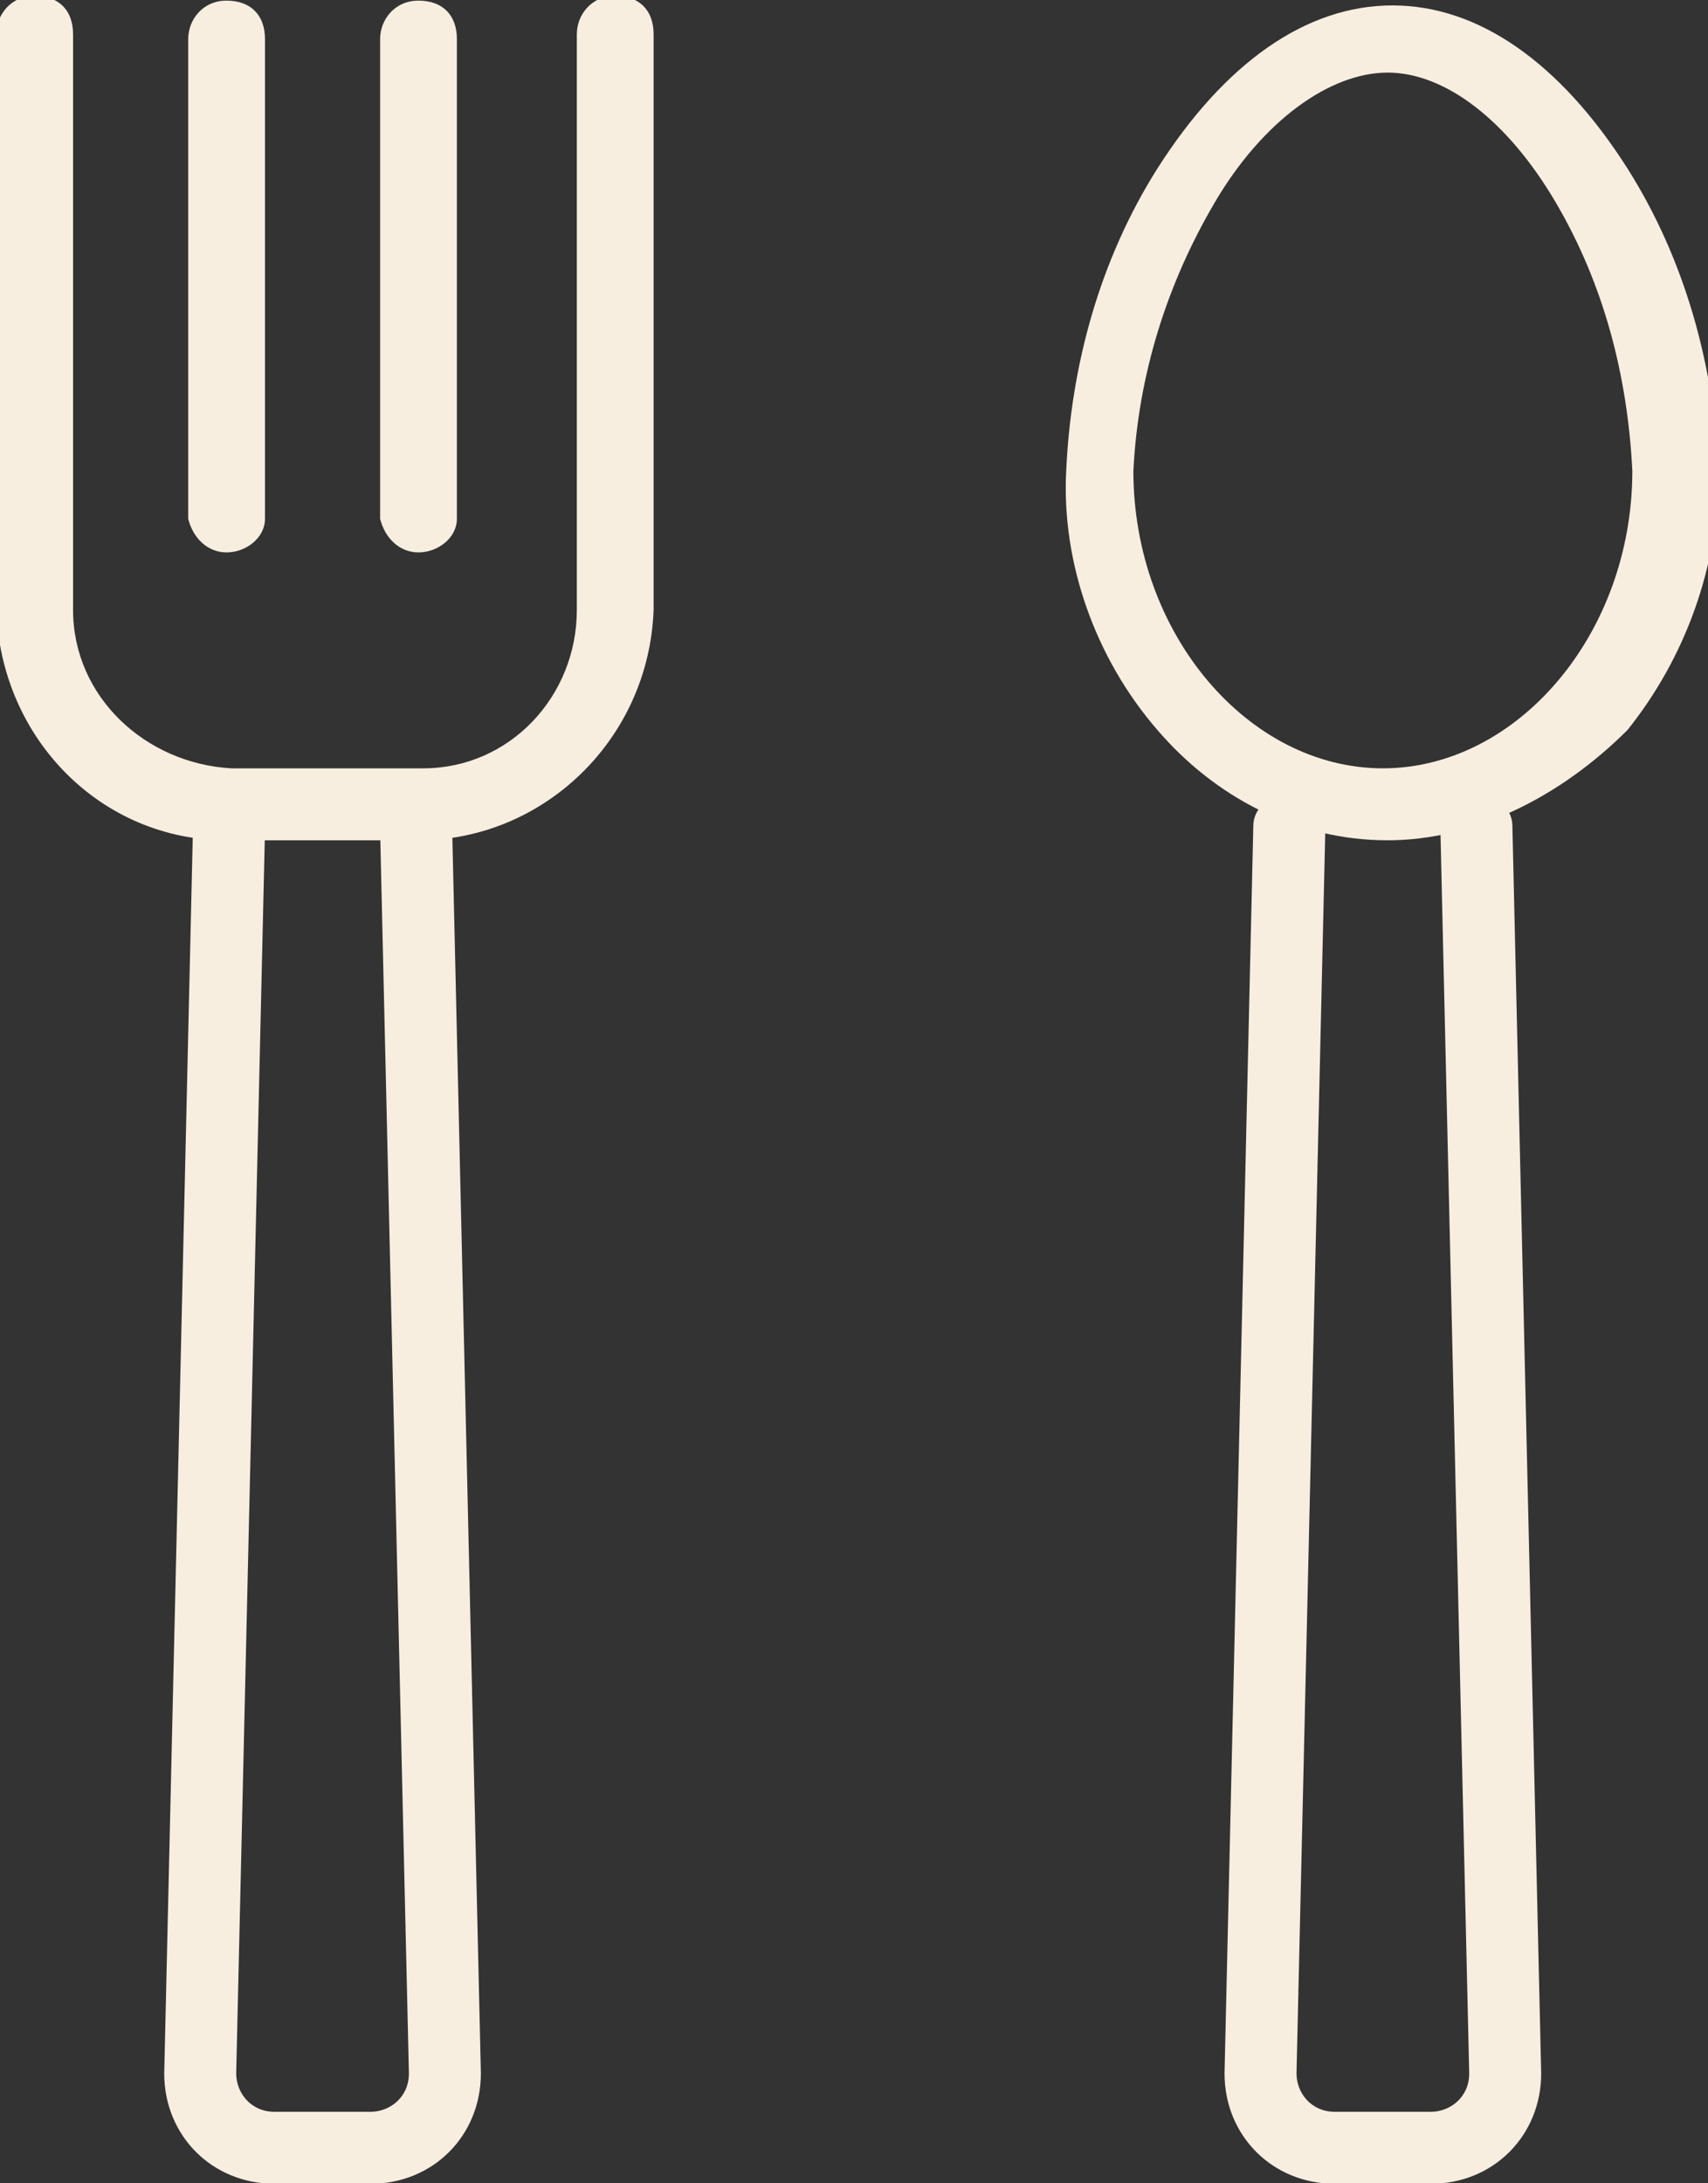
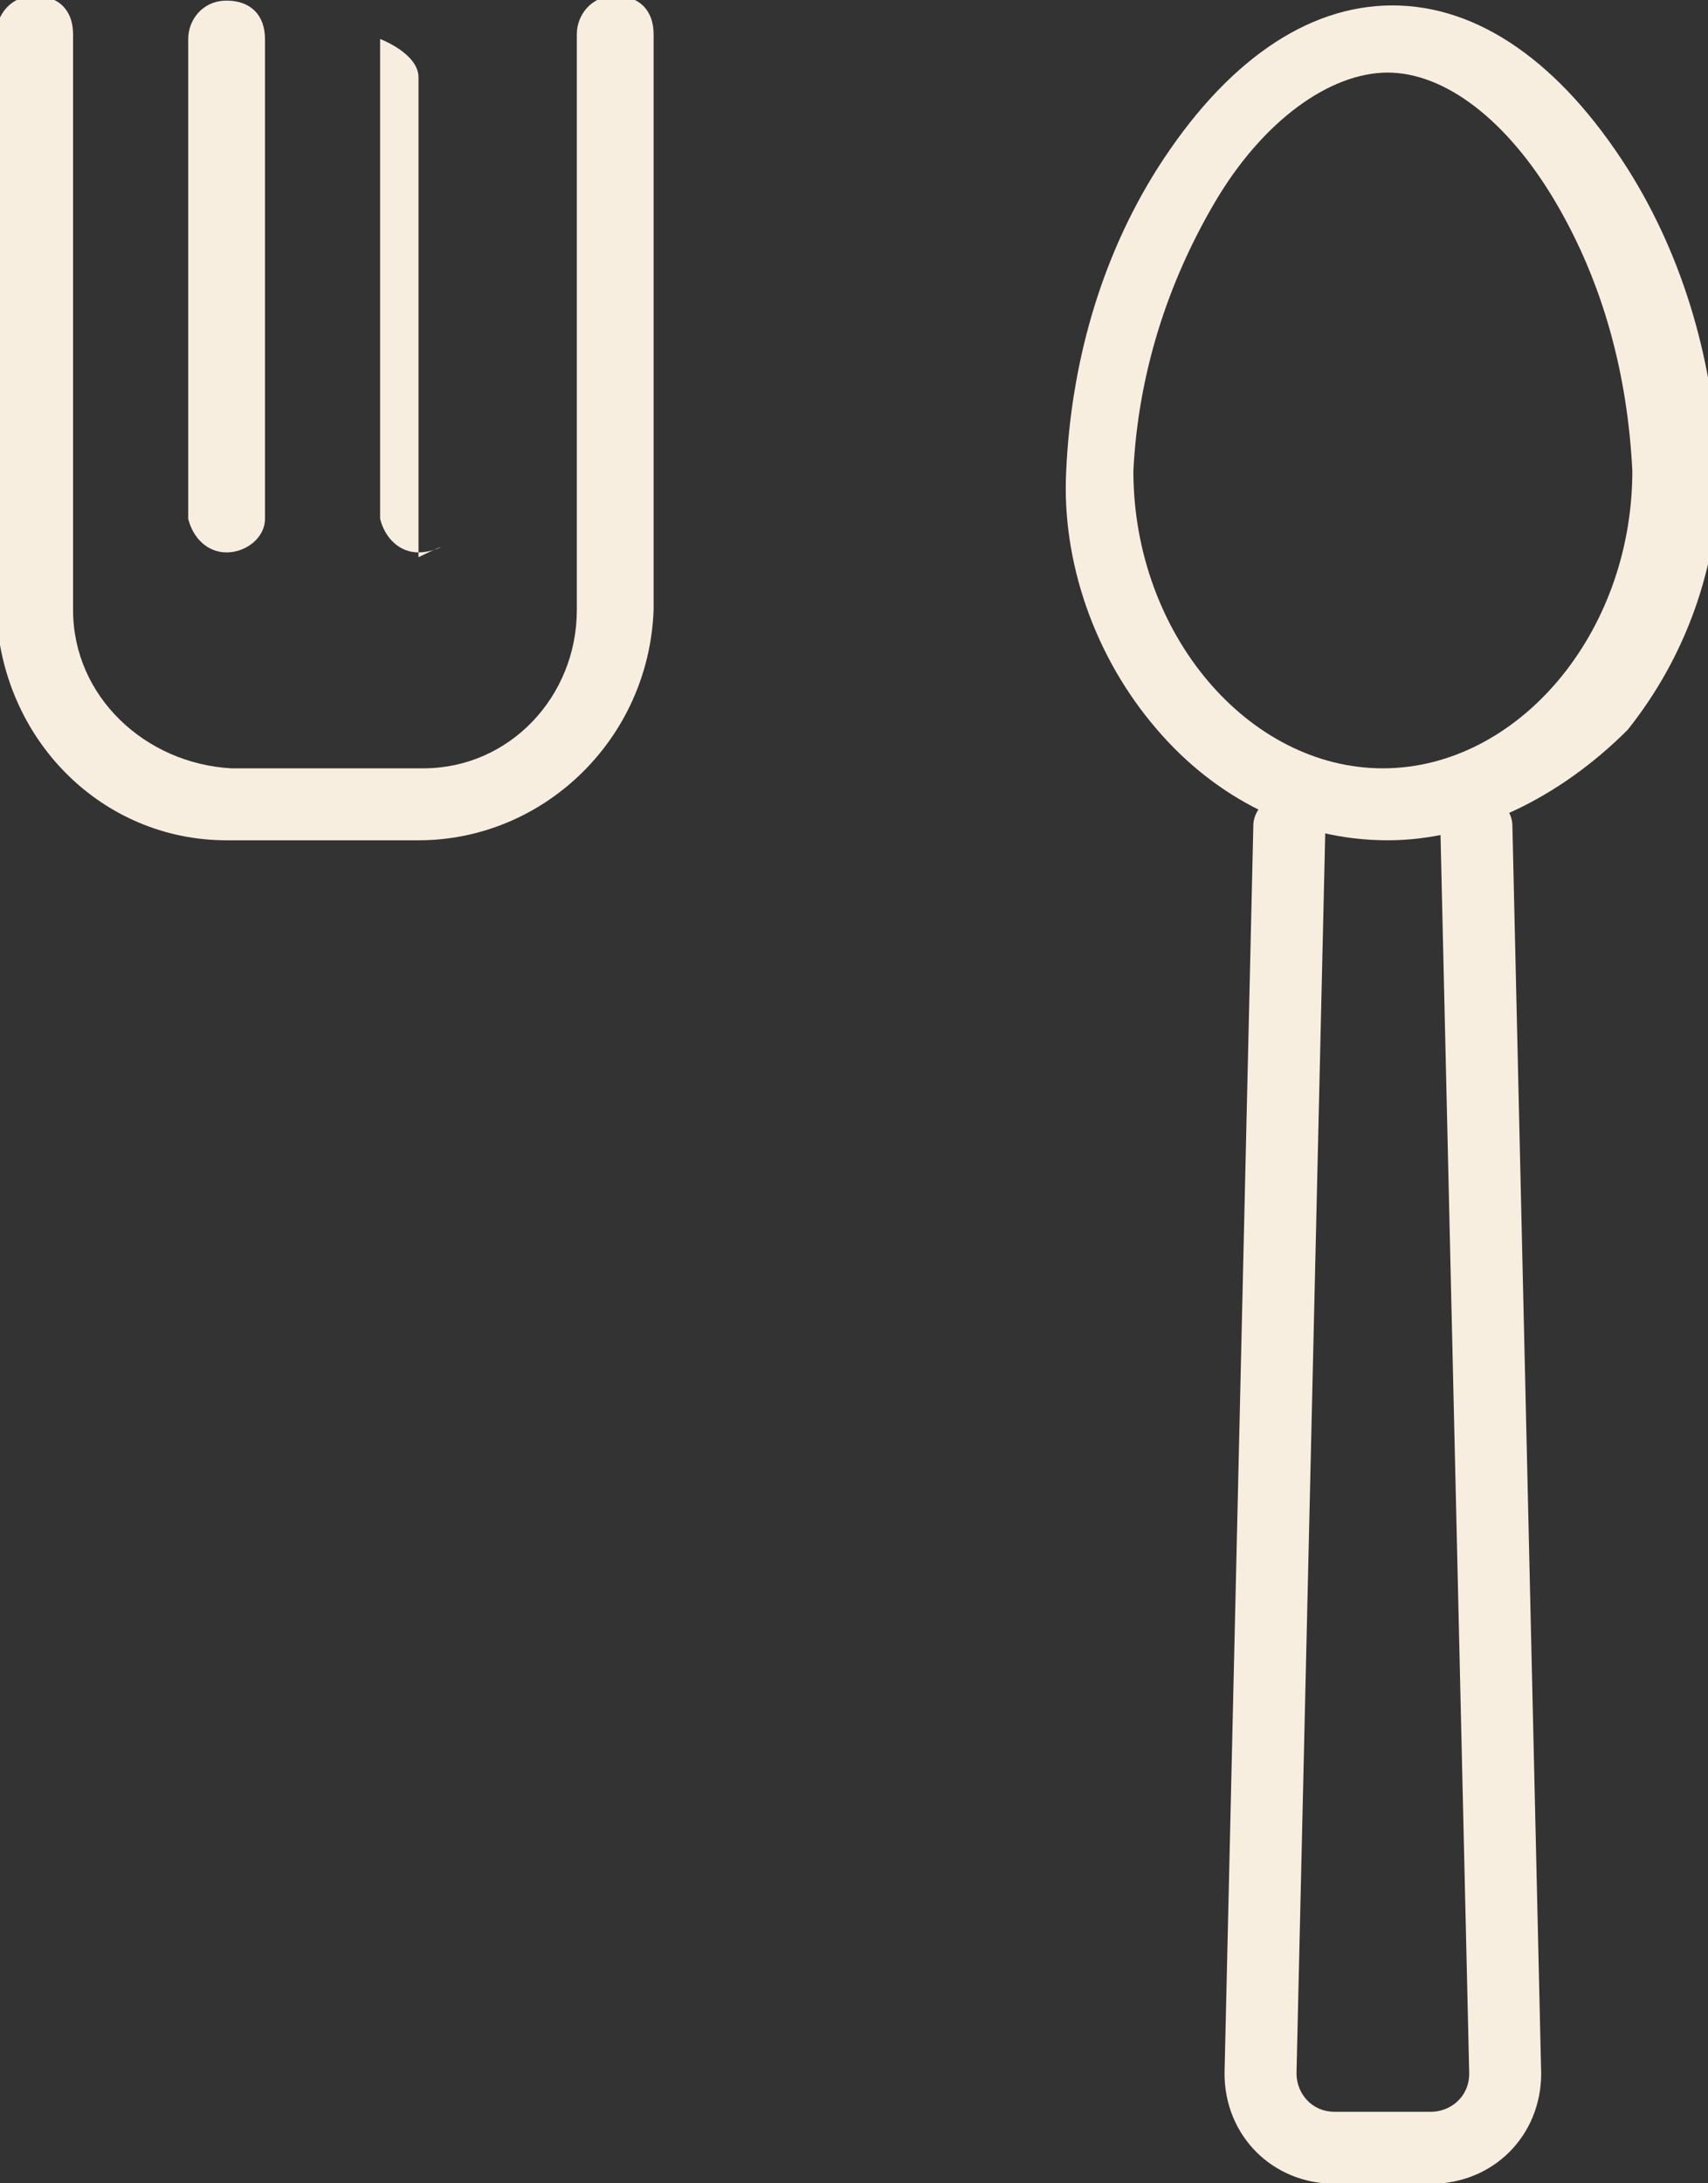
<svg xmlns="http://www.w3.org/2000/svg" version="1.1" id="Layer_1" x="0px" y="0px" viewBox="0 0 35.6 45.5" style="enable-background:new 0 0 35.6 45.5;" xml:space="preserve">
  <rect x="0" y="0" width="35.6" height="45.5" fill="#333333" stroke="none" />
  <style type="text/css">
	.st0{fill:#F7EEE0;}
</style>
  <g transform="translate(-11.777 -9.087)">
    <path class="st0" d="M40.7,26.6c-1.9,0-3.6-0.9-4.8-2.3c-1.3-1.5-2-3.5-1.9-5.4c0.1-2.2,0.7-4.4,1.9-6.3c1.4-2.2,3.1-3.4,4.9-3.4   s3.5,1.2,4.9,3.4c1.2,1.9,1.8,4.1,1.9,6.3c0,2-0.7,3.9-1.9,5.4C44.3,25.7,42.5,26.6,40.7,26.6z M40.7,10.6c-1.2,0-2.6,1-3.6,2.7   c-1,1.7-1.6,3.6-1.7,5.6c0,3.4,2.4,6.2,5.2,6.2s5.2-2.8,5.2-6.2c-0.1-2-0.6-3.9-1.6-5.6C43.2,11.6,41.9,10.6,40.7,10.6z" />
    <path class="st0" d="M41.6,54.6h-2c-1.3,0-2.3-1-2.3-2.3v0l0.6-26c0-0.4,0.4-0.7,0.8-0.7c0.4,0,0.7,0.4,0.7,0.8l0,0l-0.6,25.9   c0,0.4,0.3,0.8,0.8,0.8h2c0.4,0,0.8-0.3,0.8-0.8l-0.6-25.9c0-0.4,0.3-0.8,0.7-0.8c0.4,0,0.8,0.3,0.8,0.7l0,0l0.6,26   C43.9,53.6,42.9,54.6,41.6,54.6z" />
-     <path class="st0" d="M19.5,54.6h-2c-1.3,0-2.3-1-2.3-2.3v0l0.6-26c0-0.4,0.4-0.7,0.8-0.7s0.7,0.4,0.7,0.8l-0.6,25.9   c0,0.4,0.3,0.8,0.8,0.8h2c0.4,0,0.8-0.3,0.8-0.8l-0.6-25.9c0-0.4,0.3-0.8,0.7-0.8s0.8,0.3,0.8,0.7l0.6,26   C21.8,53.6,20.8,54.6,19.5,54.6z" />
    <path class="st0" d="M20.5,26.6h-4c-2.6,0-4.7-2.1-4.8-4.8v-12c0-0.4,0.3-0.8,0.8-0.8s0.8,0.3,0.8,0.8v12c0,1.8,1.5,3.2,3.3,3.3h4   c1.8,0,3.2-1.5,3.2-3.3v-12c0-0.4,0.3-0.8,0.8-0.8s0.8,0.3,0.8,0.8v12C25.3,24.5,23.1,26.6,20.5,26.6z" />
    <path class="st0" d="M16.5,20.6c-0.4,0-0.7-0.3-0.8-0.7v-10c0-0.4,0.3-0.8,0.8-0.8s0.8,0.3,0.8,0.8v10   C17.3,20.3,16.9,20.6,16.5,20.6z" />
-     <path class="st0" d="M20.5,20.6c-0.4,0-0.7-0.3-0.8-0.7v-10c0-0.4,0.3-0.8,0.8-0.8s0.8,0.3,0.8,0.8v10   C21.3,20.3,20.9,20.6,20.5,20.6z" />
+     <path class="st0" d="M20.5,20.6c-0.4,0-0.7-0.3-0.8-0.7v-10s0.8,0.3,0.8,0.8v10   C21.3,20.3,20.9,20.6,20.5,20.6z" />
  </g>
</svg>